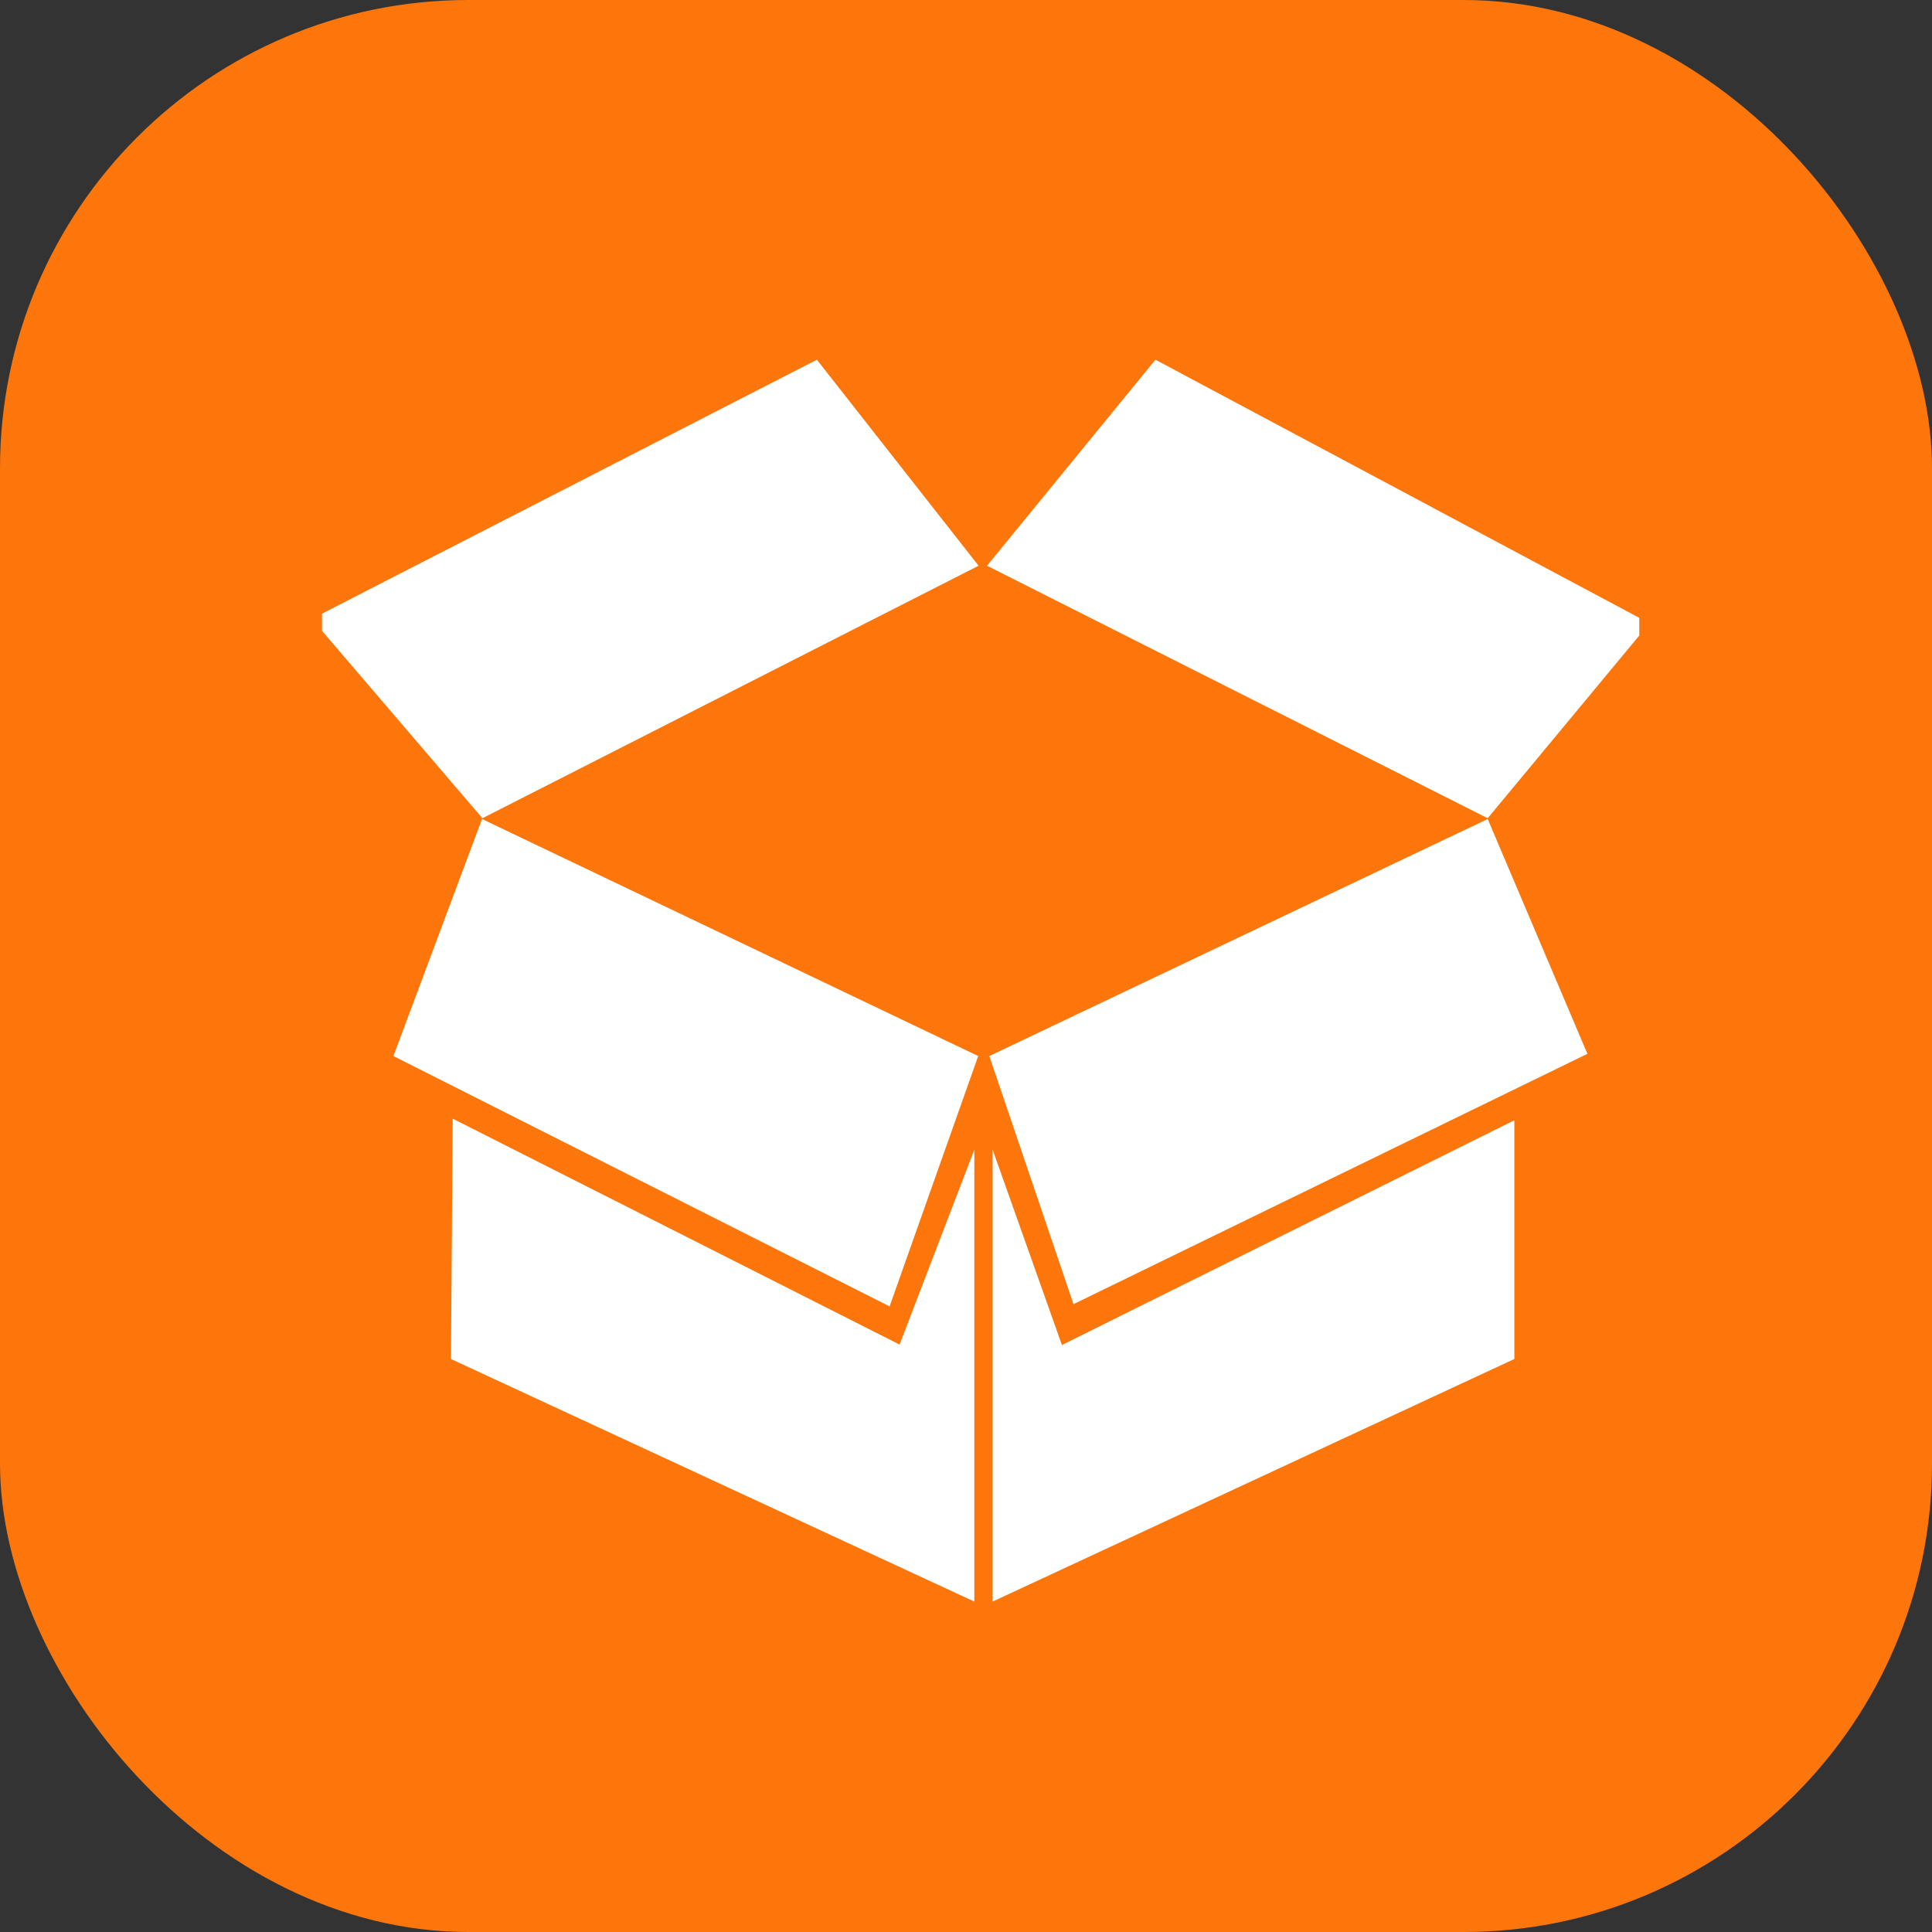
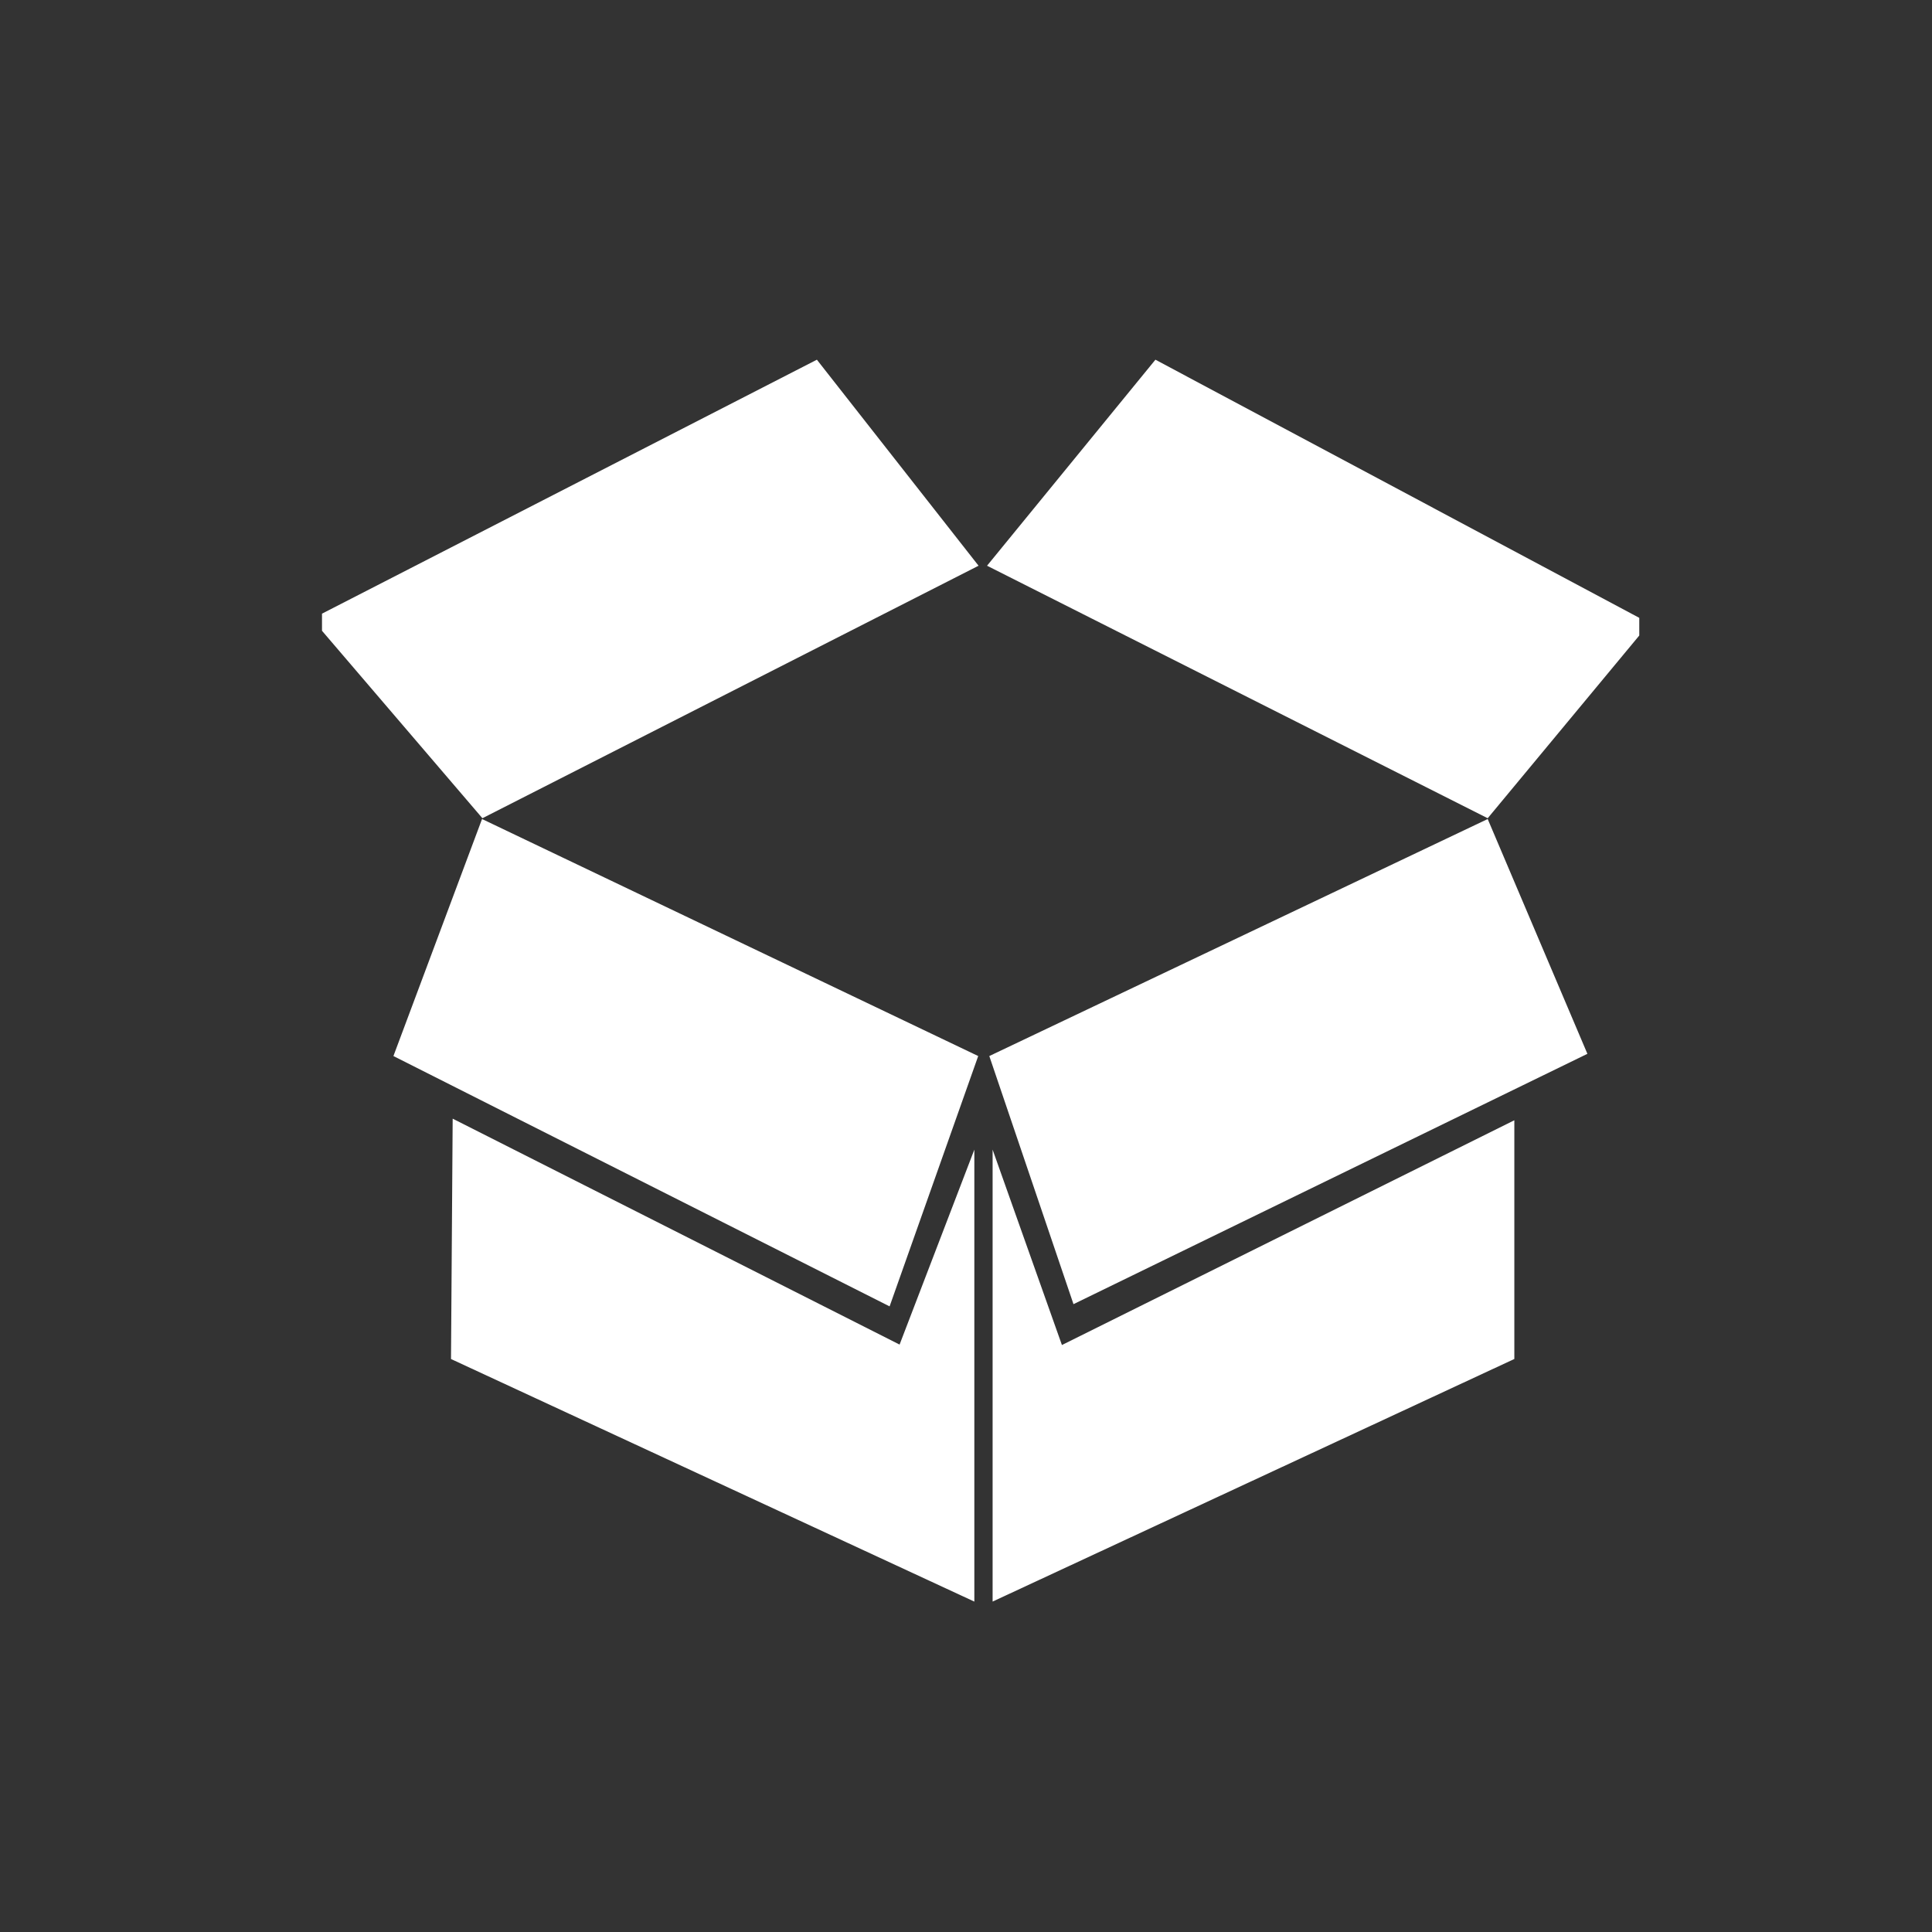
<svg xmlns="http://www.w3.org/2000/svg" width="66" height="66" viewBox="0 0 66 66" fill="none">
  <rect x="0" y="0" width="66" height="66" fill="#333333" stroke="none" />
-   <rect width="66" height="66" rx="16" fill="#FC760C" />
  <g clip-path="url(#clip0_183_308)">
    <path d="M13.44 36.076L30.39 44.628L33.417 36.076L16.467 27.979L13.44 36.076ZM33.796 36.076L36.672 44.552L54.228 36L50.822 27.979L33.796 36.076ZM10.652 21.142L16.48 27.952L33.429 19.326L27.906 12.288L10.652 21.142ZM56.347 21.292L39.471 12.288L33.719 19.326L50.822 27.952L56.347 21.292ZM15.464 38.215L15.407 46.426L33.285 54.713V39.273L30.731 45.933L15.464 38.215ZM33.909 39.273V54.712L51.732 46.425V38.27L36.277 45.948L33.909 39.273Z" fill="white" />
  </g>
  <defs>
    <clipPath id="clip0_183_308">
      <rect width="45" height="45" fill="white" transform="translate(11 11)" />
    </clipPath>
  </defs>
</svg>